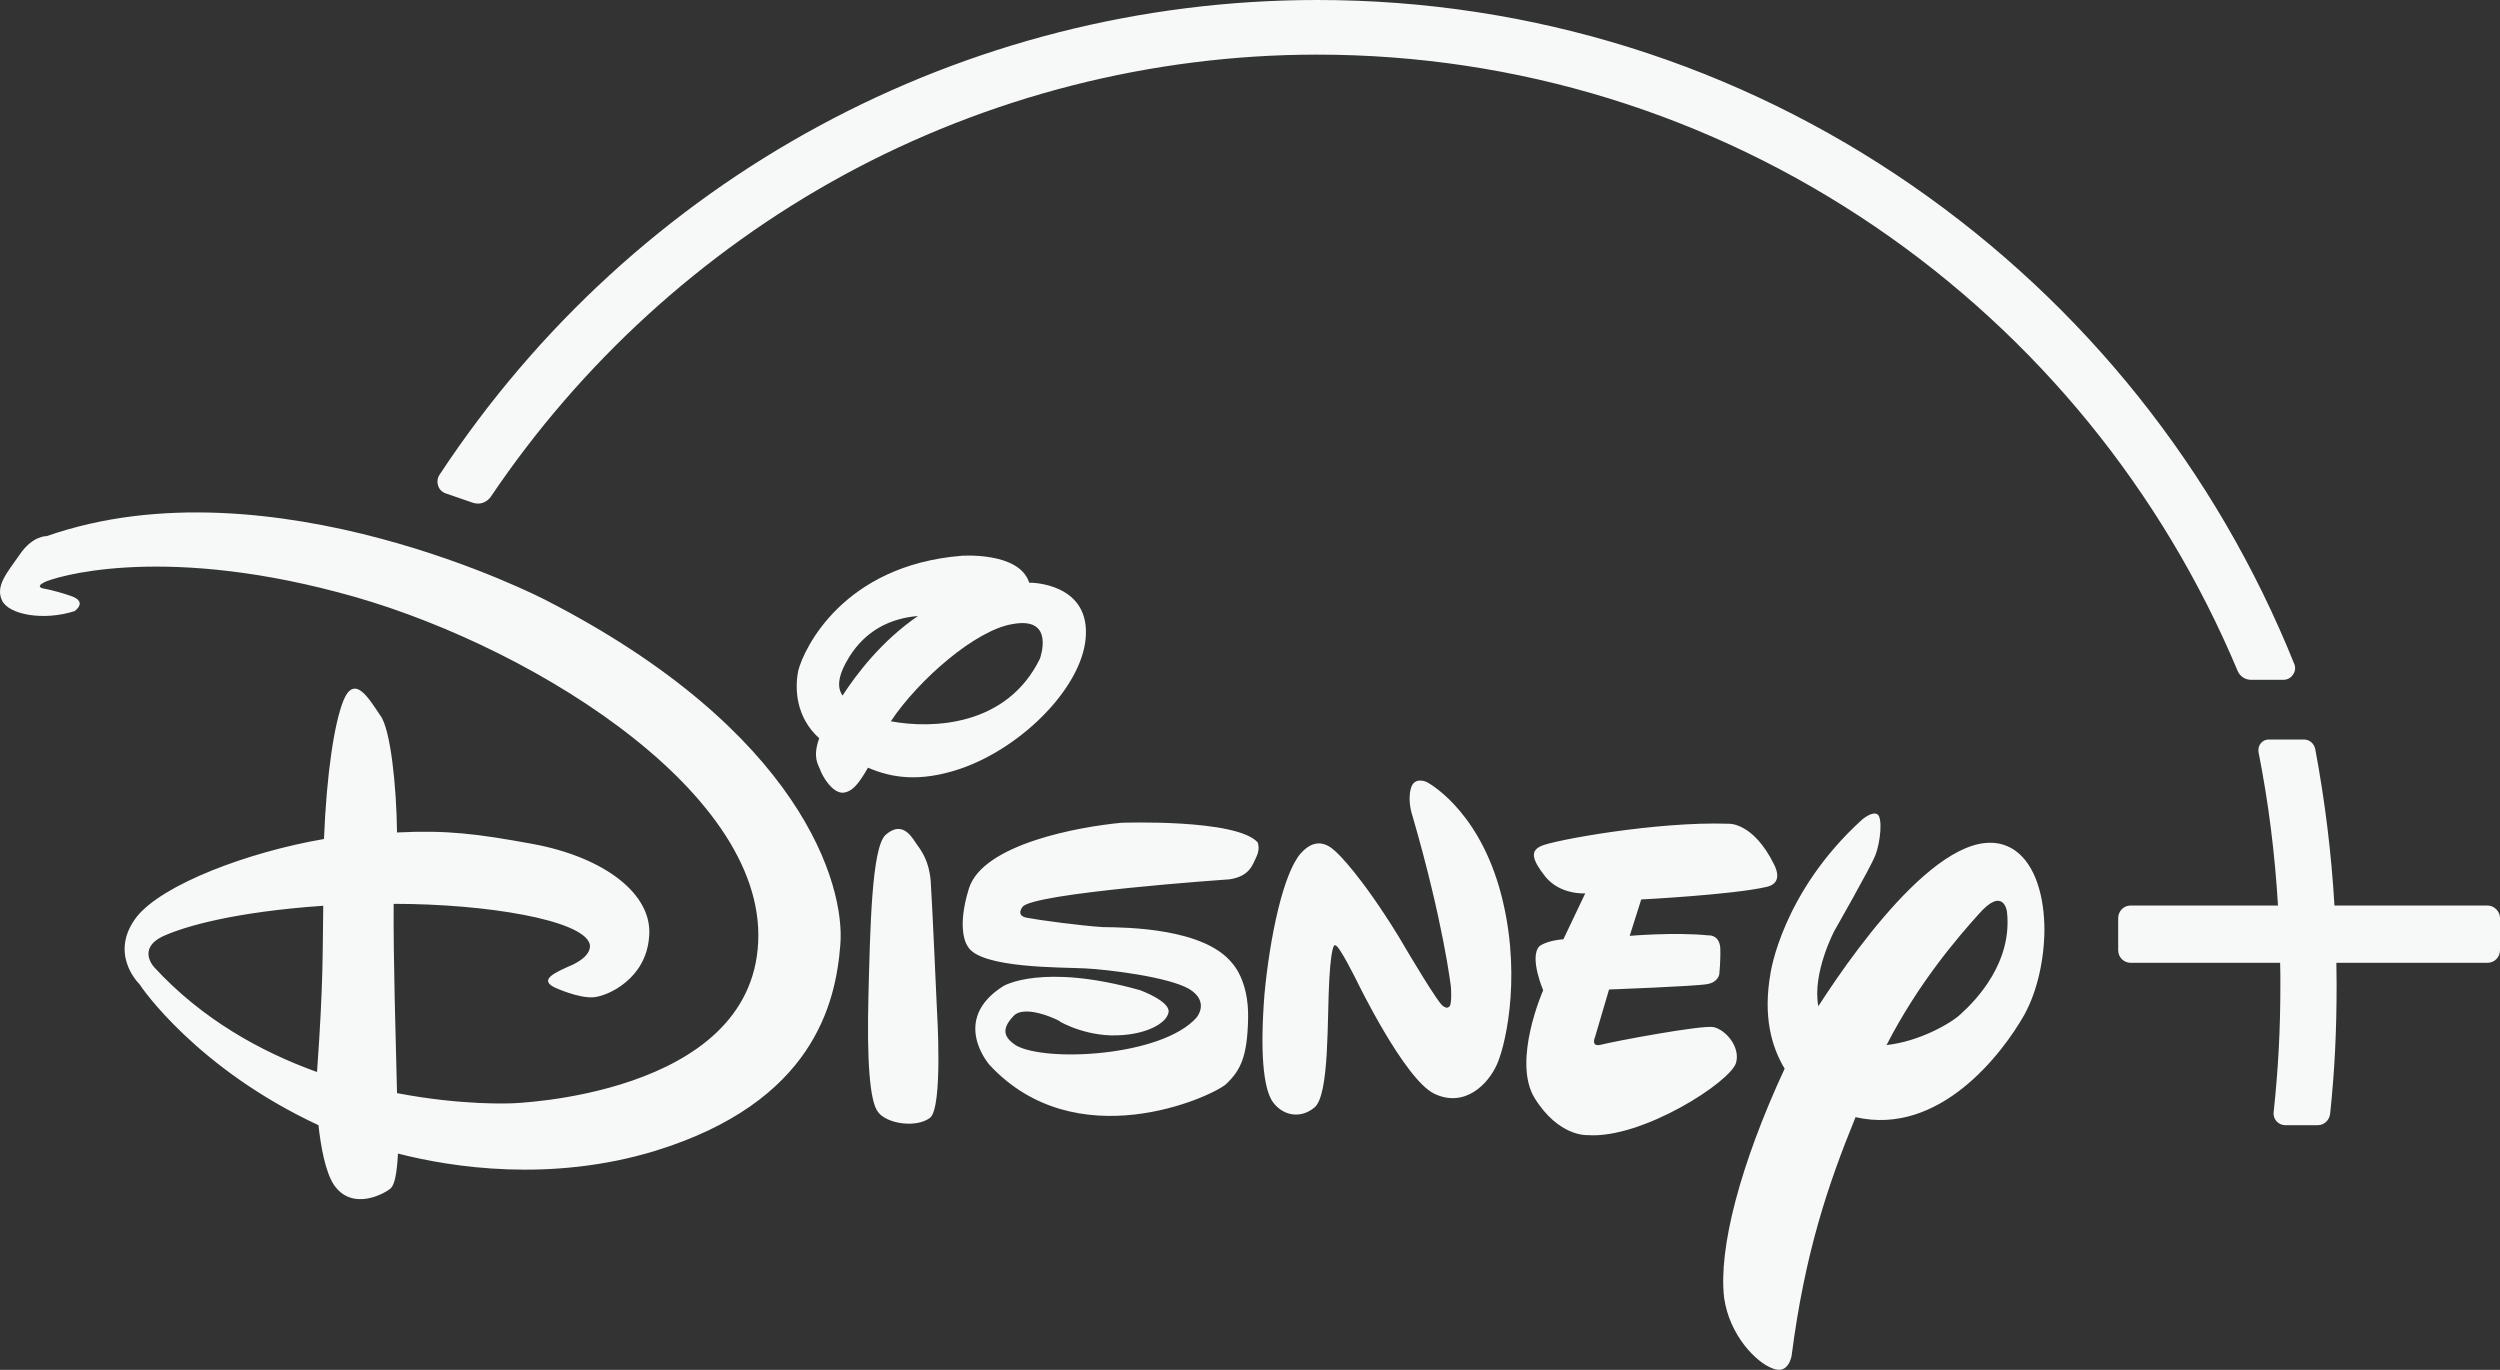
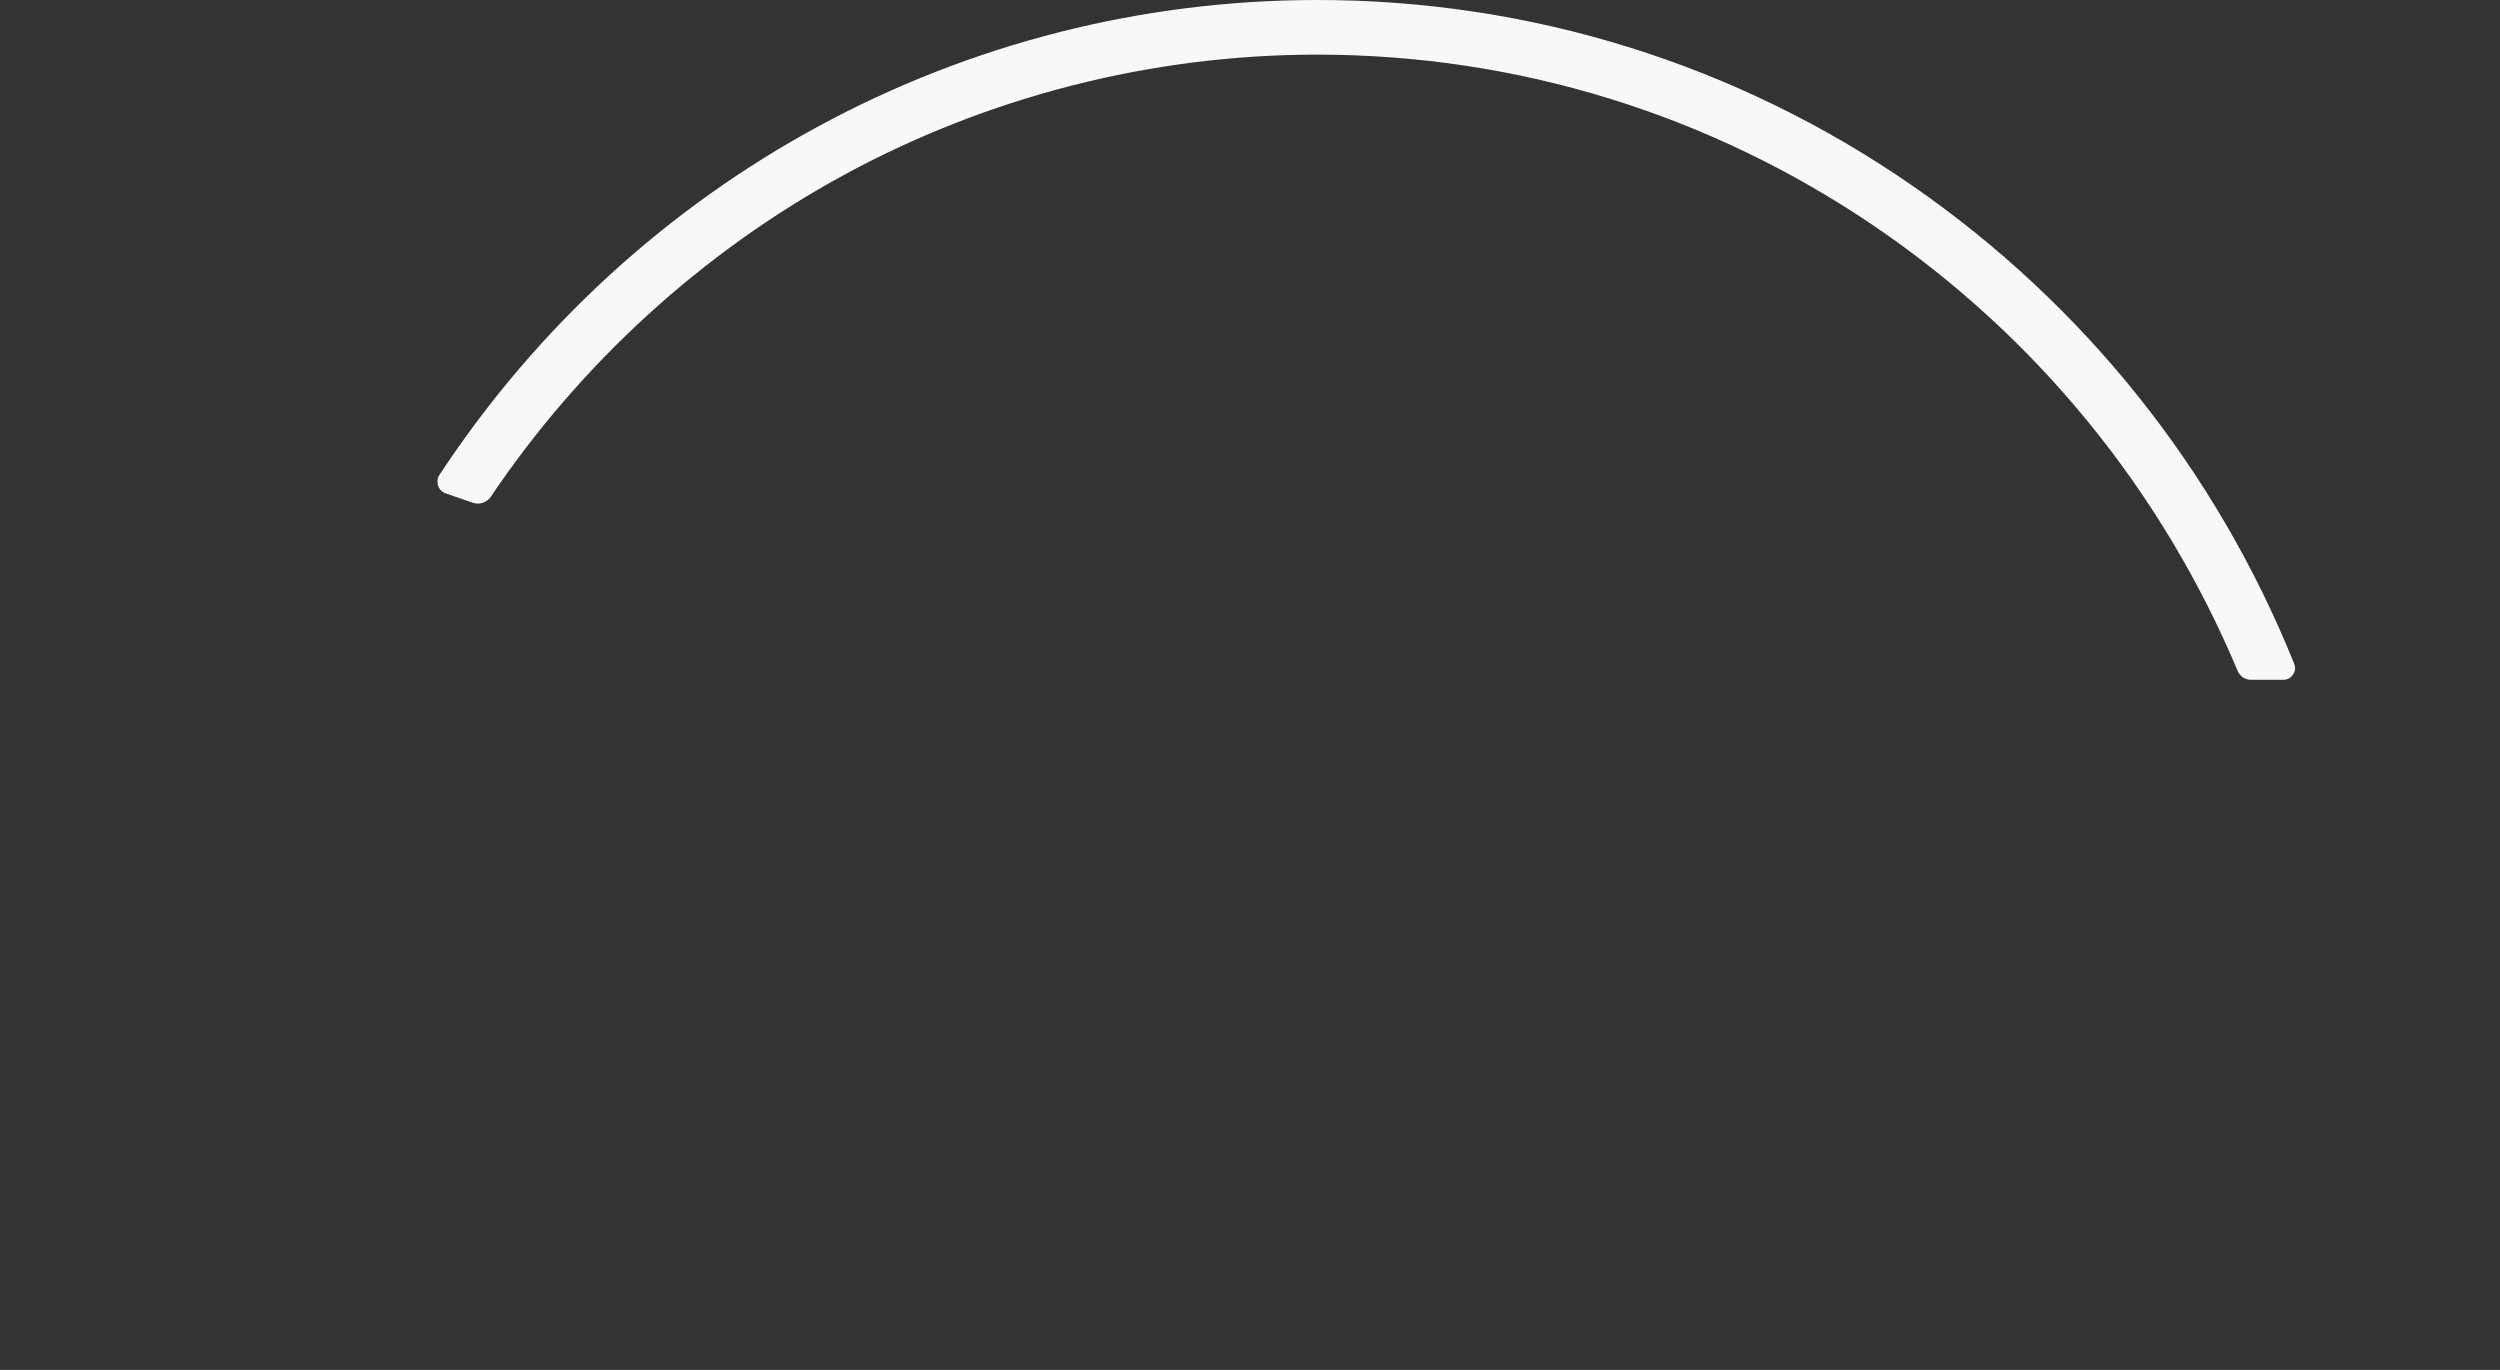
<svg xmlns="http://www.w3.org/2000/svg" width="73" height="40" viewBox="0 0 73 40" fill="none">
  <rect x="0" y="0" width="73" height="40" fill="#333333" stroke="none" />
  <path d="M66.994 19.39C64.714 13.727 60.862 8.901 55.852 5.429C50.723 1.878 44.71 0 38.466 0C28.138 0 18.553 5.181 12.835 13.862C12.772 13.954 12.758 14.075 12.793 14.181C12.828 14.294 12.912 14.372 13.018 14.408L13.818 14.684C13.867 14.698 13.916 14.705 13.958 14.705C14.105 14.705 14.245 14.627 14.33 14.507C16.954 10.609 20.504 7.37 24.602 5.131C28.832 2.821 33.624 1.595 38.459 1.595C44.303 1.595 49.937 3.338 54.765 6.626C59.473 9.837 63.128 14.323 65.338 19.588C65.401 19.744 65.556 19.85 65.724 19.85H66.678C66.791 19.85 66.896 19.794 66.952 19.702C67.022 19.61 67.036 19.496 66.994 19.39ZM65.528 19.723C65.549 19.737 65.57 19.751 65.591 19.758C65.57 19.744 65.549 19.737 65.528 19.723Z" fill="#F7F8F8" />
-   <path d="M51.593 25.896C50.583 26.129 47.924 26.264 47.924 26.264L47.587 27.327C47.587 27.327 48.913 27.214 49.881 27.313C49.881 27.313 50.197 27.277 50.232 27.674C50.246 28.043 50.204 28.44 50.204 28.44C50.204 28.44 50.183 28.681 49.846 28.737C49.481 28.801 46.984 28.893 46.984 28.893L46.577 30.275C46.577 30.275 46.429 30.594 46.766 30.502C47.082 30.417 49.699 29.921 50.043 29.992C50.407 30.084 50.815 30.573 50.695 31.026C50.555 31.579 47.945 33.266 46.352 33.145C46.352 33.145 45.517 33.202 44.809 32.061C44.149 30.977 45.061 28.915 45.061 28.915C45.061 28.915 44.647 27.951 44.949 27.632C44.949 27.632 45.131 27.469 45.651 27.426L46.289 26.087C46.289 26.087 45.559 26.137 45.124 25.598C44.717 25.081 44.689 24.847 44.998 24.705C45.328 24.542 48.366 23.982 50.457 24.053C50.457 24.053 51.186 23.982 51.811 25.258C51.804 25.258 52.112 25.775 51.593 25.896ZM43.728 31.041C43.461 31.678 42.753 32.359 41.876 31.934C41.006 31.508 39.623 28.652 39.623 28.652C39.623 28.652 39.097 27.589 38.999 27.611C38.999 27.611 38.887 27.405 38.817 28.567C38.746 29.73 38.831 31.99 38.375 32.345C37.94 32.699 37.413 32.557 37.14 32.139C36.894 31.728 36.789 30.75 36.922 29.035C37.084 27.32 37.477 25.492 37.982 24.918C38.487 24.351 38.894 24.762 39.048 24.91C39.048 24.91 39.722 25.527 40.837 27.341L41.034 27.674C41.034 27.674 42.044 29.389 42.149 29.382C42.149 29.382 42.233 29.46 42.304 29.404C42.409 29.375 42.367 28.823 42.367 28.823C42.367 28.823 42.156 26.959 41.237 23.798C41.237 23.798 41.097 23.401 41.195 23.032C41.286 22.657 41.658 22.834 41.658 22.834C41.658 22.834 43.09 23.557 43.777 25.91C44.458 28.284 43.995 30.403 43.728 31.041ZM36.698 24.995C36.578 25.236 36.508 25.584 35.905 25.676C35.905 25.676 30.13 26.073 29.857 26.484C29.857 26.484 29.653 26.725 29.969 26.796C30.285 26.859 31.59 27.037 32.221 27.072C32.895 27.079 35.168 27.1 35.982 28.128C35.982 28.128 36.466 28.617 36.445 29.723C36.424 30.856 36.228 31.253 35.793 31.664C35.337 32.047 31.421 33.819 28.896 31.097C28.896 31.097 27.731 29.786 29.296 28.794C29.296 28.794 30.425 28.107 33.295 28.915C33.295 28.915 34.165 29.233 34.123 29.552C34.074 29.893 33.407 30.254 32.439 30.233C31.499 30.204 30.811 29.751 30.944 29.822C31.071 29.871 29.934 29.269 29.583 29.68C29.232 30.056 29.317 30.29 29.66 30.523C30.537 31.026 33.926 30.849 34.937 29.715C34.937 29.715 35.337 29.255 34.726 28.879C34.116 28.525 32.369 28.312 31.688 28.277C31.035 28.241 28.608 28.284 28.257 27.632C28.257 27.632 27.906 27.192 28.292 25.945C28.699 24.641 31.527 24.138 32.748 24.025C32.748 24.025 36.108 23.904 36.726 24.599C36.719 24.599 36.803 24.762 36.698 24.995ZM27.155 32.642C26.749 32.947 25.886 32.812 25.64 32.472C25.394 32.167 25.31 30.956 25.359 29.056C25.409 27.136 25.451 24.755 25.858 24.379C26.293 23.996 26.559 24.329 26.727 24.592C26.91 24.847 27.128 25.13 27.177 25.733C27.219 26.335 27.359 29.496 27.359 29.496C27.359 29.496 27.541 32.345 27.155 32.642ZM28.033 22.451C26.847 22.848 26.033 22.713 25.345 22.416C25.044 22.947 24.868 23.11 24.637 23.146C24.3 23.181 23.998 22.636 23.942 22.458C23.886 22.324 23.725 22.097 23.921 21.558C23.247 20.949 23.198 20.127 23.311 19.574C23.479 18.936 24.616 16.512 28.075 16.229C28.075 16.229 29.766 16.102 30.053 17.016H30.102C30.102 17.016 31.744 17.023 31.709 18.497C31.688 19.978 29.885 21.821 28.033 22.451ZM24.805 19.17C24.454 19.737 24.44 20.077 24.602 20.311C25.002 19.695 25.731 18.724 26.805 17.987C25.977 18.057 25.282 18.419 24.805 19.17ZM29.583 18.22C28.496 18.383 26.812 19.858 26.012 21.062C27.24 21.289 29.408 21.204 30.369 19.227C30.362 19.227 30.825 18.001 29.583 18.22ZM59.108 29.637C58.455 30.785 56.624 33.181 54.182 32.621C53.375 34.598 52.702 36.59 52.316 39.58C52.316 39.58 52.232 40.161 51.755 39.956C51.285 39.786 50.499 38.992 50.344 37.894C50.176 36.448 50.815 34.003 52.112 31.204C51.734 30.58 51.474 29.687 51.699 28.419C51.699 28.419 52.028 26.066 54.365 23.94C54.365 23.94 54.645 23.692 54.807 23.77C54.989 23.848 54.905 24.613 54.758 24.981C54.61 25.35 53.565 27.178 53.565 27.178C53.565 27.178 52.912 28.411 53.095 29.382C54.323 27.476 57.115 23.628 58.848 24.84C59.431 25.258 59.697 26.172 59.697 27.157C59.69 28.029 59.487 28.95 59.108 29.637ZM58.603 26.618C58.603 26.618 58.504 25.86 57.775 26.696C57.143 27.398 56.007 28.723 55.087 30.516C56.049 30.41 56.975 29.878 57.255 29.609C57.712 29.198 58.771 28.093 58.603 26.618ZM24.538 27.582C24.405 29.297 23.753 32.182 19.129 33.606C16.077 34.535 13.193 34.088 11.621 33.684C11.586 34.315 11.516 34.584 11.418 34.69C11.285 34.825 10.288 35.406 9.741 34.584C9.496 34.194 9.369 33.486 9.299 32.855C5.763 31.211 4.135 28.844 4.072 28.737C3.995 28.66 3.188 27.809 3.995 26.767C4.752 25.825 7.229 24.882 9.46 24.499C9.538 22.572 9.762 21.119 10.029 20.453C10.351 19.68 10.758 20.375 11.109 20.899C11.404 21.289 11.579 22.969 11.593 24.308C13.053 24.237 13.916 24.343 15.544 24.641C17.663 25.031 19.08 26.122 18.953 27.363C18.862 28.581 17.754 29.085 17.333 29.12C16.891 29.155 16.203 28.837 16.203 28.837C15.733 28.61 16.168 28.411 16.736 28.163C17.354 27.859 17.213 27.547 17.213 27.547C16.982 26.866 14.232 26.392 11.495 26.392C11.481 27.915 11.558 30.445 11.593 31.919C13.509 32.288 14.94 32.217 14.94 32.217C14.94 32.217 21.928 32.019 22.139 27.511C22.356 22.997 15.172 18.667 9.86 17.292C4.556 15.889 1.553 16.867 1.293 17.002C1.013 17.143 1.272 17.186 1.272 17.186C1.272 17.186 1.56 17.228 2.058 17.398C2.584 17.568 2.178 17.845 2.178 17.845C1.272 18.135 0.255 17.951 0.059 17.533C-0.138 17.115 0.192 16.739 0.571 16.201C0.95 15.634 1.364 15.655 1.364 15.655C7.924 13.359 15.915 17.512 15.915 17.512C23.402 21.346 24.679 25.839 24.538 27.582ZM4.738 27.348C3.995 27.717 4.507 28.248 4.507 28.248C5.903 29.765 7.622 30.715 9.257 31.303C9.446 28.688 9.418 27.767 9.439 26.448C6.885 26.625 5.412 27.037 4.738 27.348ZM73 26.81V27.745C73 27.951 72.839 28.114 72.635 28.114H68.222C68.222 28.348 68.229 28.553 68.229 28.744C68.229 30.127 68.173 31.253 68.04 32.522C68.018 32.713 67.864 32.855 67.682 32.855H66.727C66.629 32.855 66.538 32.812 66.475 32.742C66.412 32.671 66.377 32.571 66.391 32.472C66.524 31.211 66.587 30.098 66.587 28.744C66.587 28.546 66.587 28.341 66.58 28.114H62.216C62.013 28.114 61.851 27.951 61.851 27.745V26.81C61.851 26.604 62.013 26.441 62.216 26.441H66.517C66.426 24.918 66.243 23.451 65.949 21.962C65.935 21.87 65.956 21.778 66.012 21.707C66.068 21.636 66.152 21.594 66.243 21.594H67.275C67.436 21.594 67.569 21.707 67.605 21.87C67.892 23.408 68.075 24.903 68.166 26.441H72.635C72.832 26.441 73 26.611 73 26.81Z" fill="#F7F8F8" />
</svg>